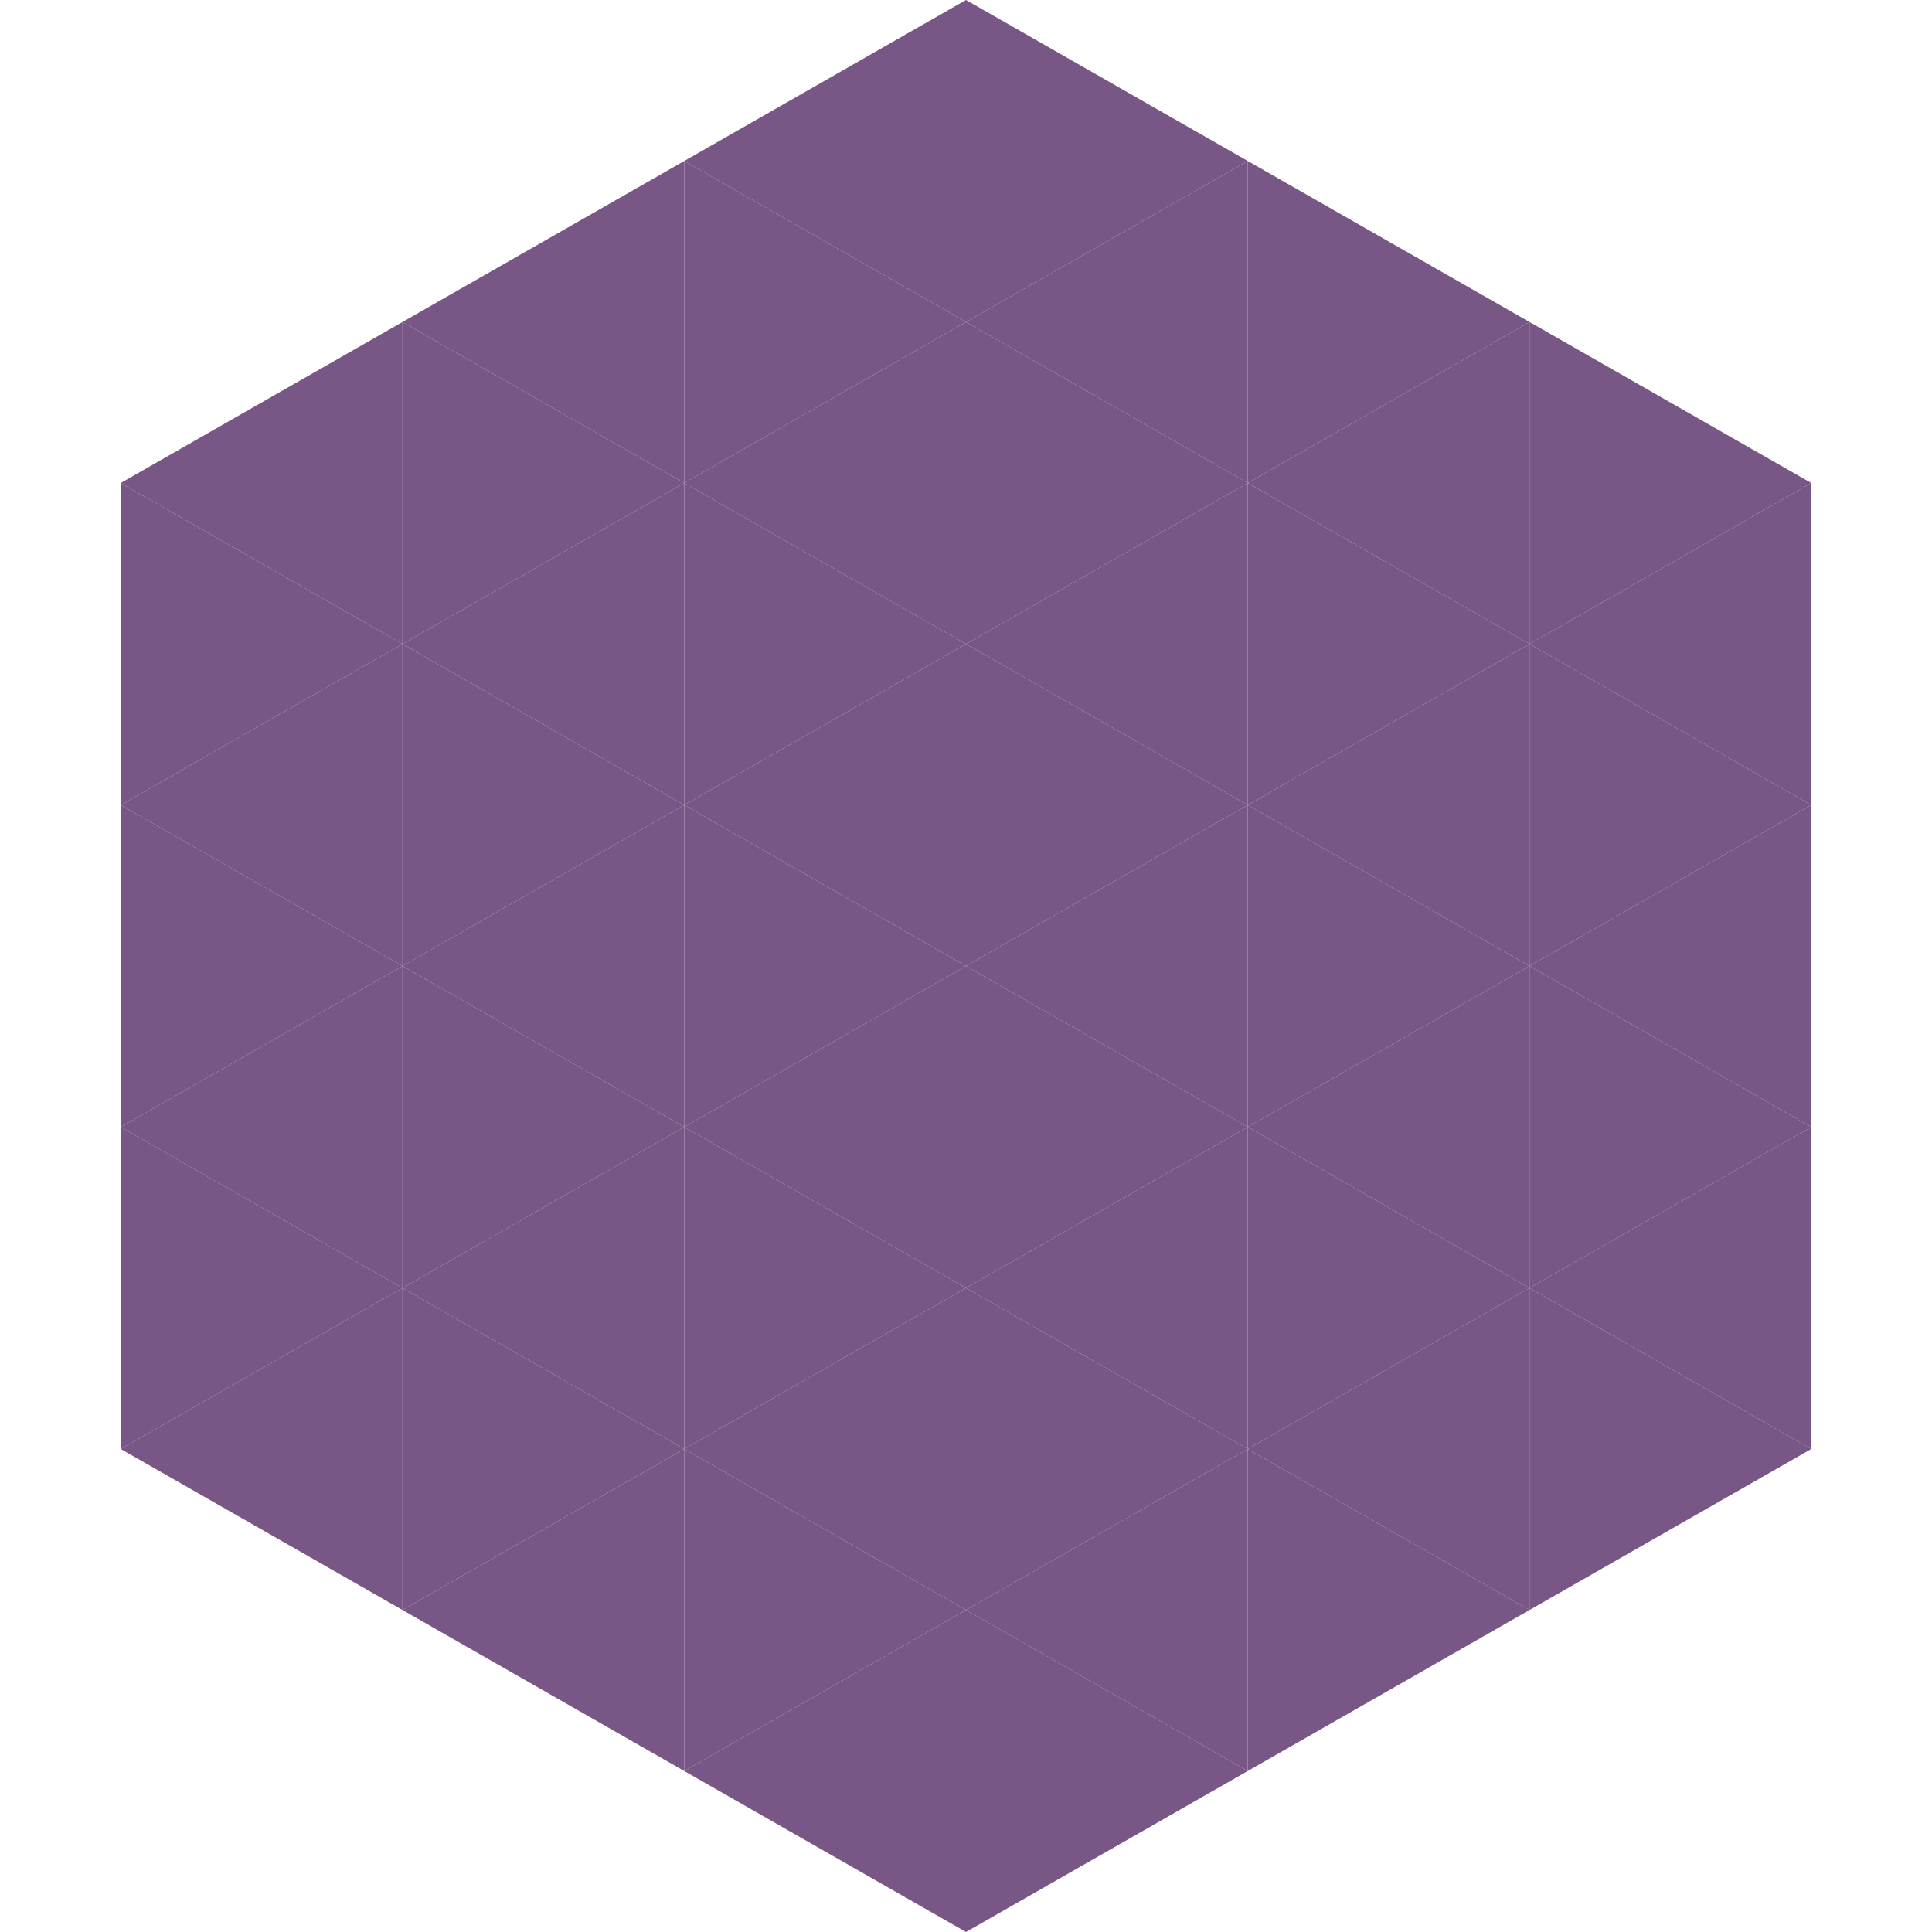
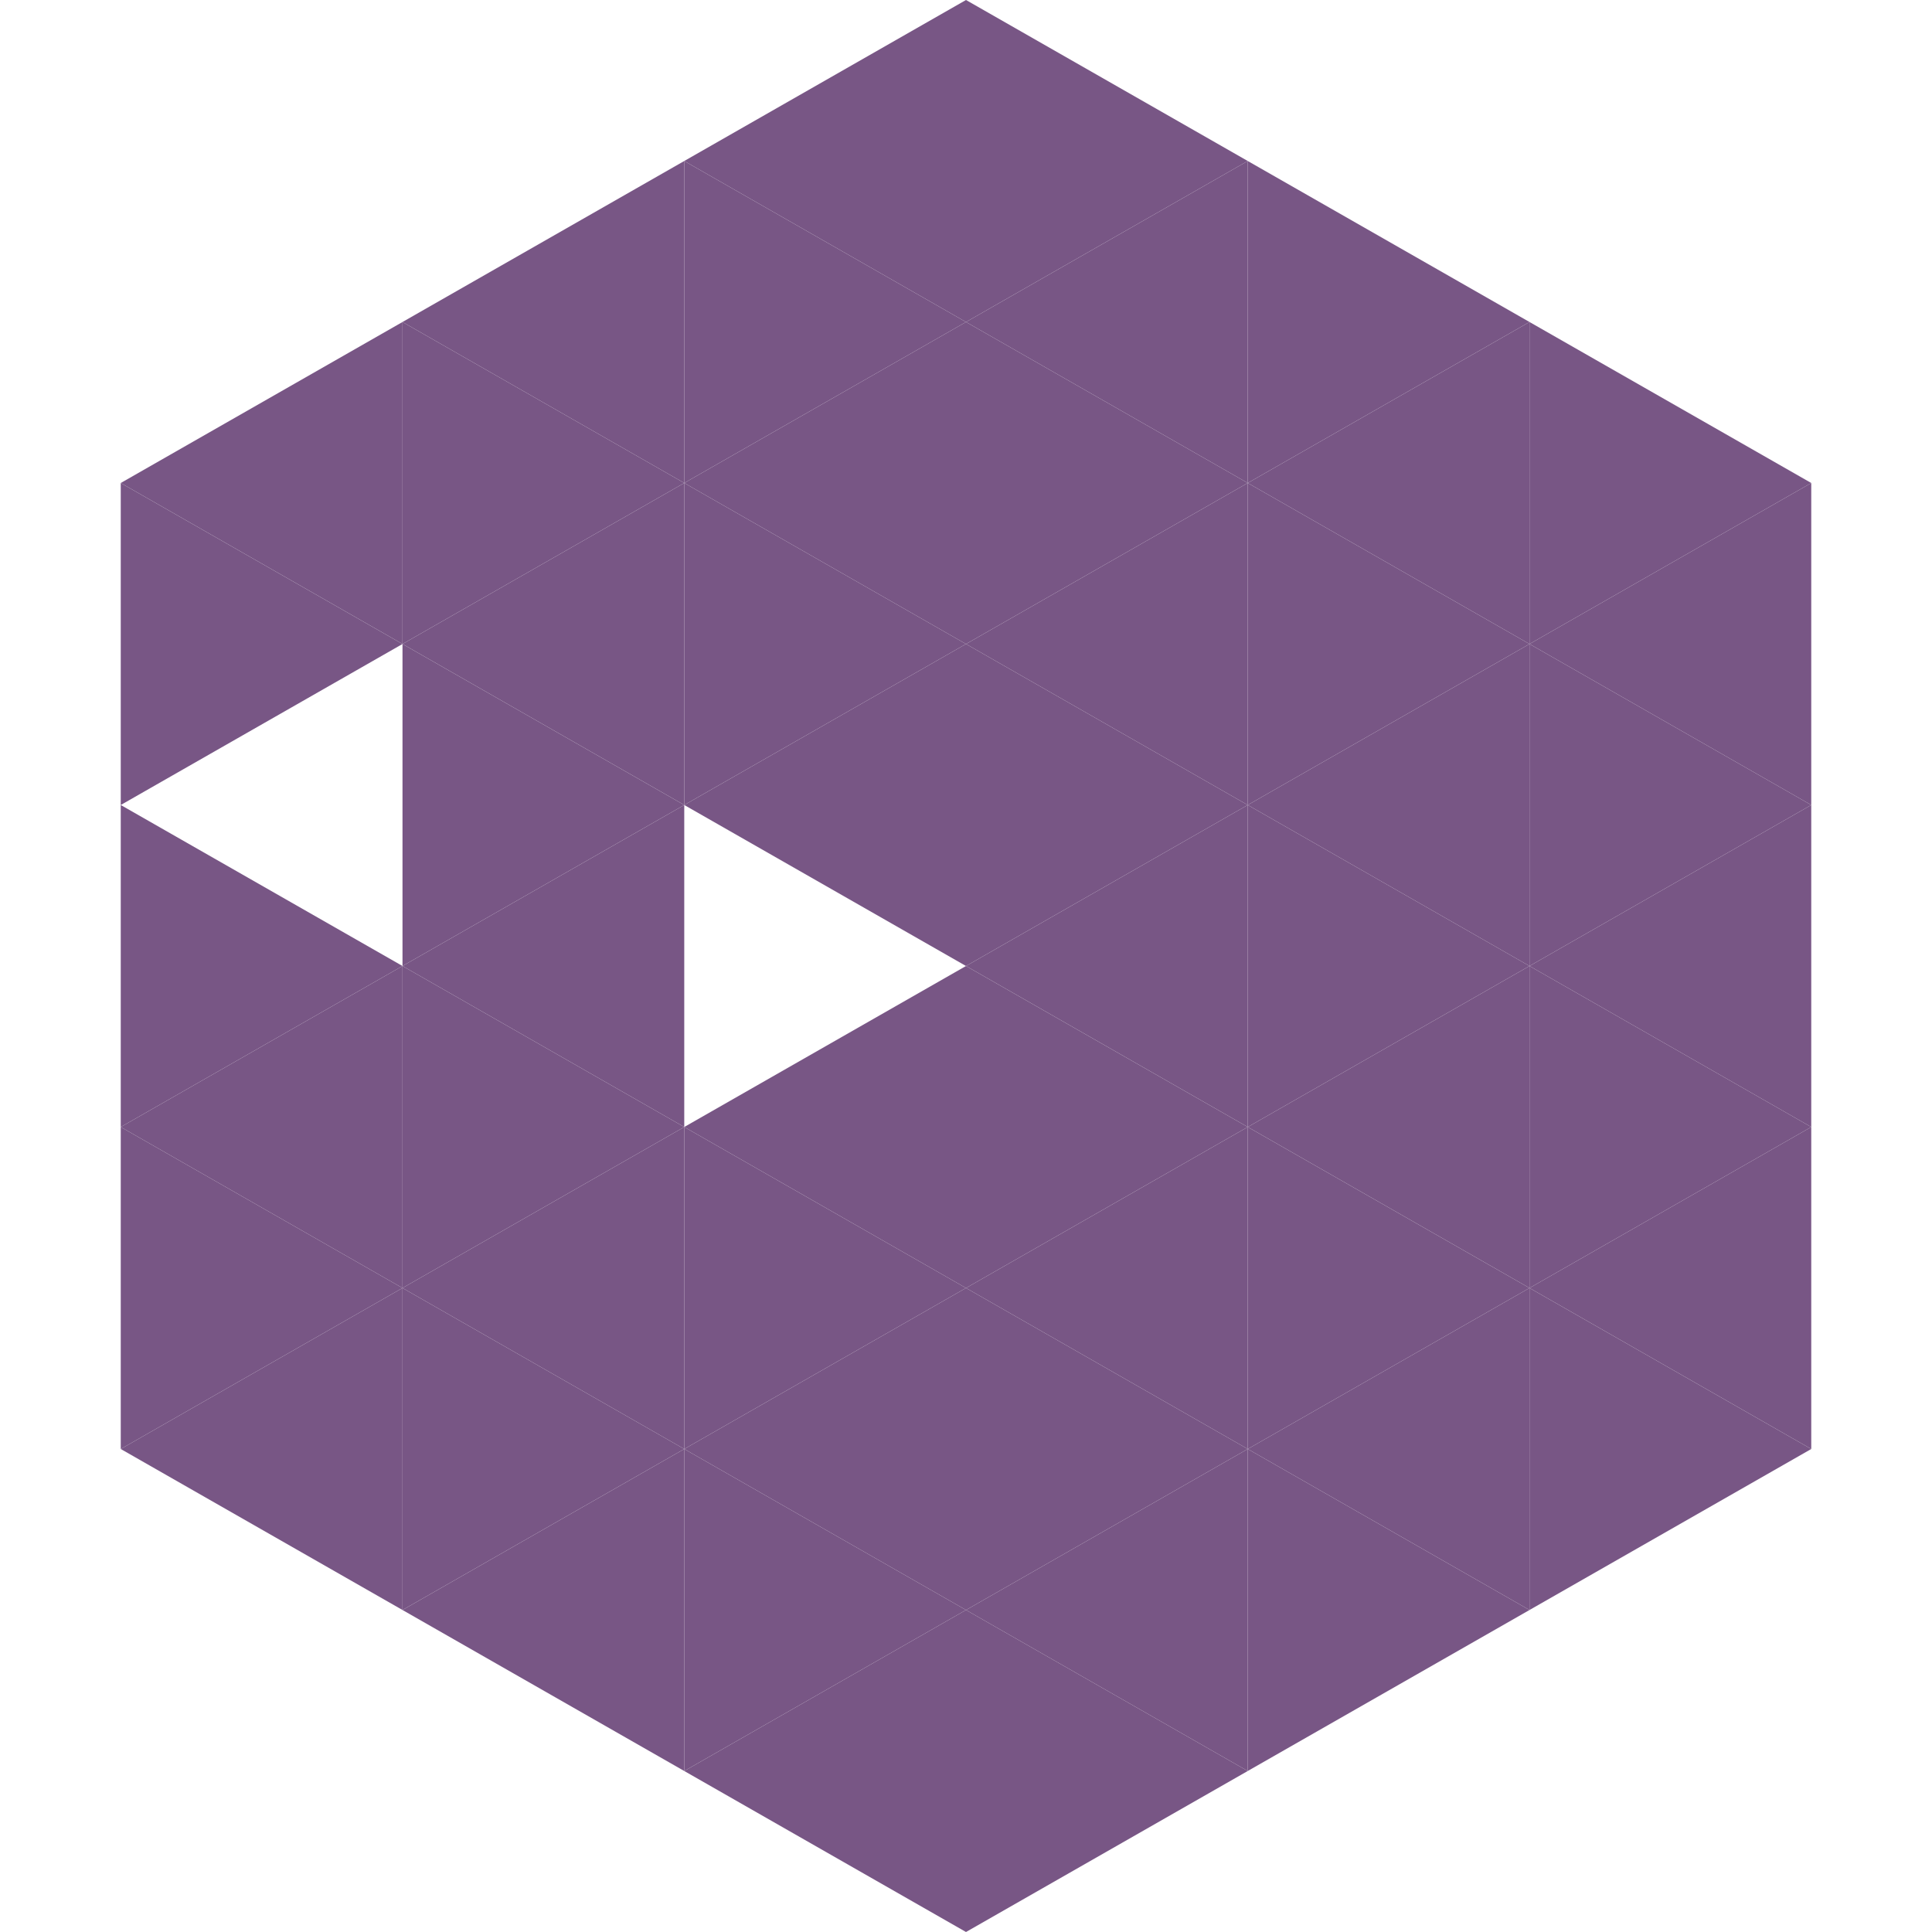
<svg xmlns="http://www.w3.org/2000/svg" width="240" height="240">
  <polygon points="50,40 15,60 50,80" style="fill:rgb(120,86,133)" />
  <polygon points="190,40 225,60 190,80" style="fill:rgb(120,86,133)" />
  <polygon points="15,60 50,80 15,100" style="fill:rgb(120,86,133)" />
  <polygon points="225,60 190,80 225,100" style="fill:rgb(120,86,133)" />
-   <polygon points="50,80 15,100 50,120" style="fill:rgb(120,86,133)" />
  <polygon points="190,80 225,100 190,120" style="fill:rgb(120,86,133)" />
  <polygon points="15,100 50,120 15,140" style="fill:rgb(120,86,133)" />
  <polygon points="225,100 190,120 225,140" style="fill:rgb(120,86,133)" />
  <polygon points="50,120 15,140 50,160" style="fill:rgb(120,86,133)" />
  <polygon points="190,120 225,140 190,160" style="fill:rgb(120,86,133)" />
  <polygon points="15,140 50,160 15,180" style="fill:rgb(120,86,133)" />
  <polygon points="225,140 190,160 225,180" style="fill:rgb(120,86,133)" />
  <polygon points="50,160 15,180 50,200" style="fill:rgb(120,86,133)" />
  <polygon points="190,160 225,180 190,200" style="fill:rgb(120,86,133)" />
  <polygon points="15,180 50,200 15,220" style="fill:rgb(255,255,255); fill-opacity:0" />
  <polygon points="225,180 190,200 225,220" style="fill:rgb(255,255,255); fill-opacity:0" />
  <polygon points="50,0 85,20 50,40" style="fill:rgb(255,255,255); fill-opacity:0" />
  <polygon points="190,0 155,20 190,40" style="fill:rgb(255,255,255); fill-opacity:0" />
  <polygon points="85,20 50,40 85,60" style="fill:rgb(120,86,133)" />
  <polygon points="155,20 190,40 155,60" style="fill:rgb(120,86,133)" />
  <polygon points="50,40 85,60 50,80" style="fill:rgb(120,86,133)" />
  <polygon points="190,40 155,60 190,80" style="fill:rgb(120,86,133)" />
  <polygon points="85,60 50,80 85,100" style="fill:rgb(120,86,133)" />
  <polygon points="155,60 190,80 155,100" style="fill:rgb(120,86,133)" />
  <polygon points="50,80 85,100 50,120" style="fill:rgb(120,86,133)" />
  <polygon points="190,80 155,100 190,120" style="fill:rgb(120,86,133)" />
  <polygon points="85,100 50,120 85,140" style="fill:rgb(120,86,133)" />
  <polygon points="155,100 190,120 155,140" style="fill:rgb(120,86,133)" />
  <polygon points="50,120 85,140 50,160" style="fill:rgb(120,86,133)" />
  <polygon points="190,120 155,140 190,160" style="fill:rgb(120,86,133)" />
  <polygon points="85,140 50,160 85,180" style="fill:rgb(120,86,133)" />
  <polygon points="155,140 190,160 155,180" style="fill:rgb(120,86,133)" />
  <polygon points="50,160 85,180 50,200" style="fill:rgb(120,86,133)" />
  <polygon points="190,160 155,180 190,200" style="fill:rgb(120,86,133)" />
  <polygon points="85,180 50,200 85,220" style="fill:rgb(120,86,133)" />
  <polygon points="155,180 190,200 155,220" style="fill:rgb(120,86,133)" />
  <polygon points="120,0 85,20 120,40" style="fill:rgb(120,86,133)" />
  <polygon points="120,0 155,20 120,40" style="fill:rgb(120,86,133)" />
  <polygon points="85,20 120,40 85,60" style="fill:rgb(120,86,133)" />
  <polygon points="155,20 120,40 155,60" style="fill:rgb(120,86,133)" />
  <polygon points="120,40 85,60 120,80" style="fill:rgb(120,86,133)" />
  <polygon points="120,40 155,60 120,80" style="fill:rgb(120,86,133)" />
  <polygon points="85,60 120,80 85,100" style="fill:rgb(120,86,133)" />
  <polygon points="155,60 120,80 155,100" style="fill:rgb(120,86,133)" />
  <polygon points="120,80 85,100 120,120" style="fill:rgb(120,86,133)" />
  <polygon points="120,80 155,100 120,120" style="fill:rgb(120,86,133)" />
-   <polygon points="85,100 120,120 85,140" style="fill:rgb(120,86,133)" />
  <polygon points="155,100 120,120 155,140" style="fill:rgb(120,86,133)" />
  <polygon points="120,120 85,140 120,160" style="fill:rgb(120,86,133)" />
  <polygon points="120,120 155,140 120,160" style="fill:rgb(120,86,133)" />
  <polygon points="85,140 120,160 85,180" style="fill:rgb(120,86,133)" />
  <polygon points="155,140 120,160 155,180" style="fill:rgb(120,86,133)" />
  <polygon points="120,160 85,180 120,200" style="fill:rgb(120,86,133)" />
  <polygon points="120,160 155,180 120,200" style="fill:rgb(120,86,133)" />
  <polygon points="85,180 120,200 85,220" style="fill:rgb(120,86,133)" />
  <polygon points="155,180 120,200 155,220" style="fill:rgb(120,86,133)" />
  <polygon points="120,200 85,220 120,240" style="fill:rgb(120,86,133)" />
  <polygon points="120,200 155,220 120,240" style="fill:rgb(120,86,133)" />
  <polygon points="85,220 120,240 85,260" style="fill:rgb(255,255,255); fill-opacity:0" />
  <polygon points="155,220 120,240 155,260" style="fill:rgb(255,255,255); fill-opacity:0" />
</svg>